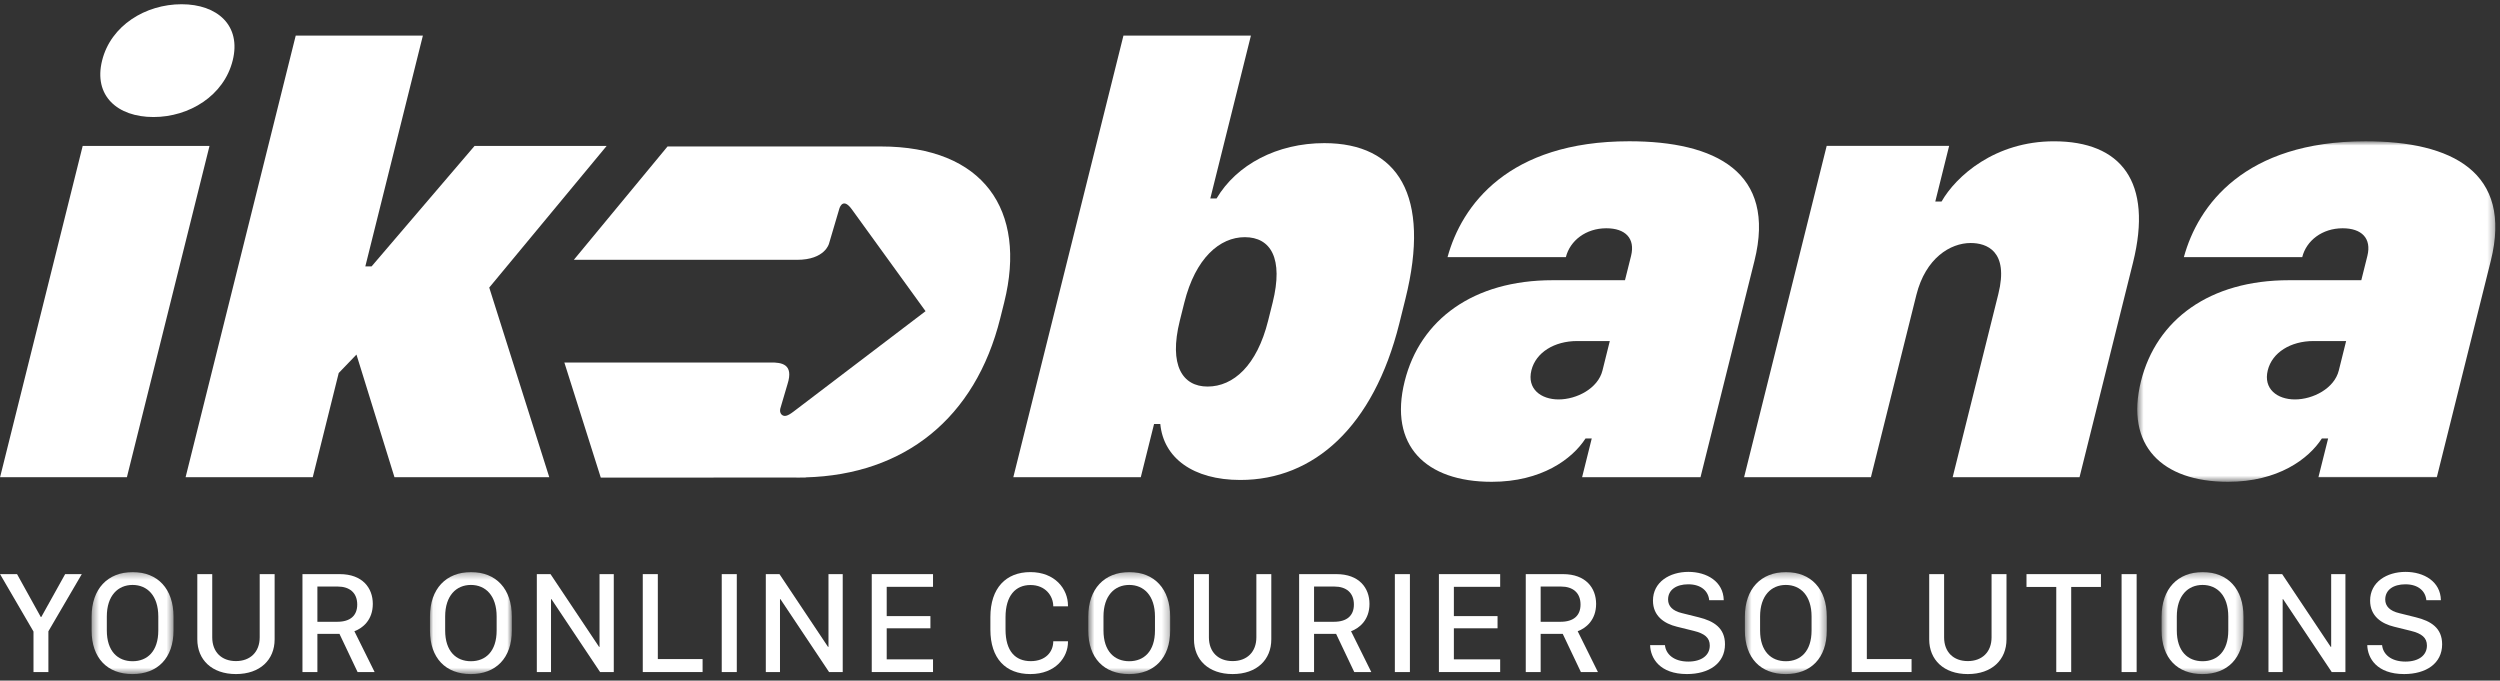
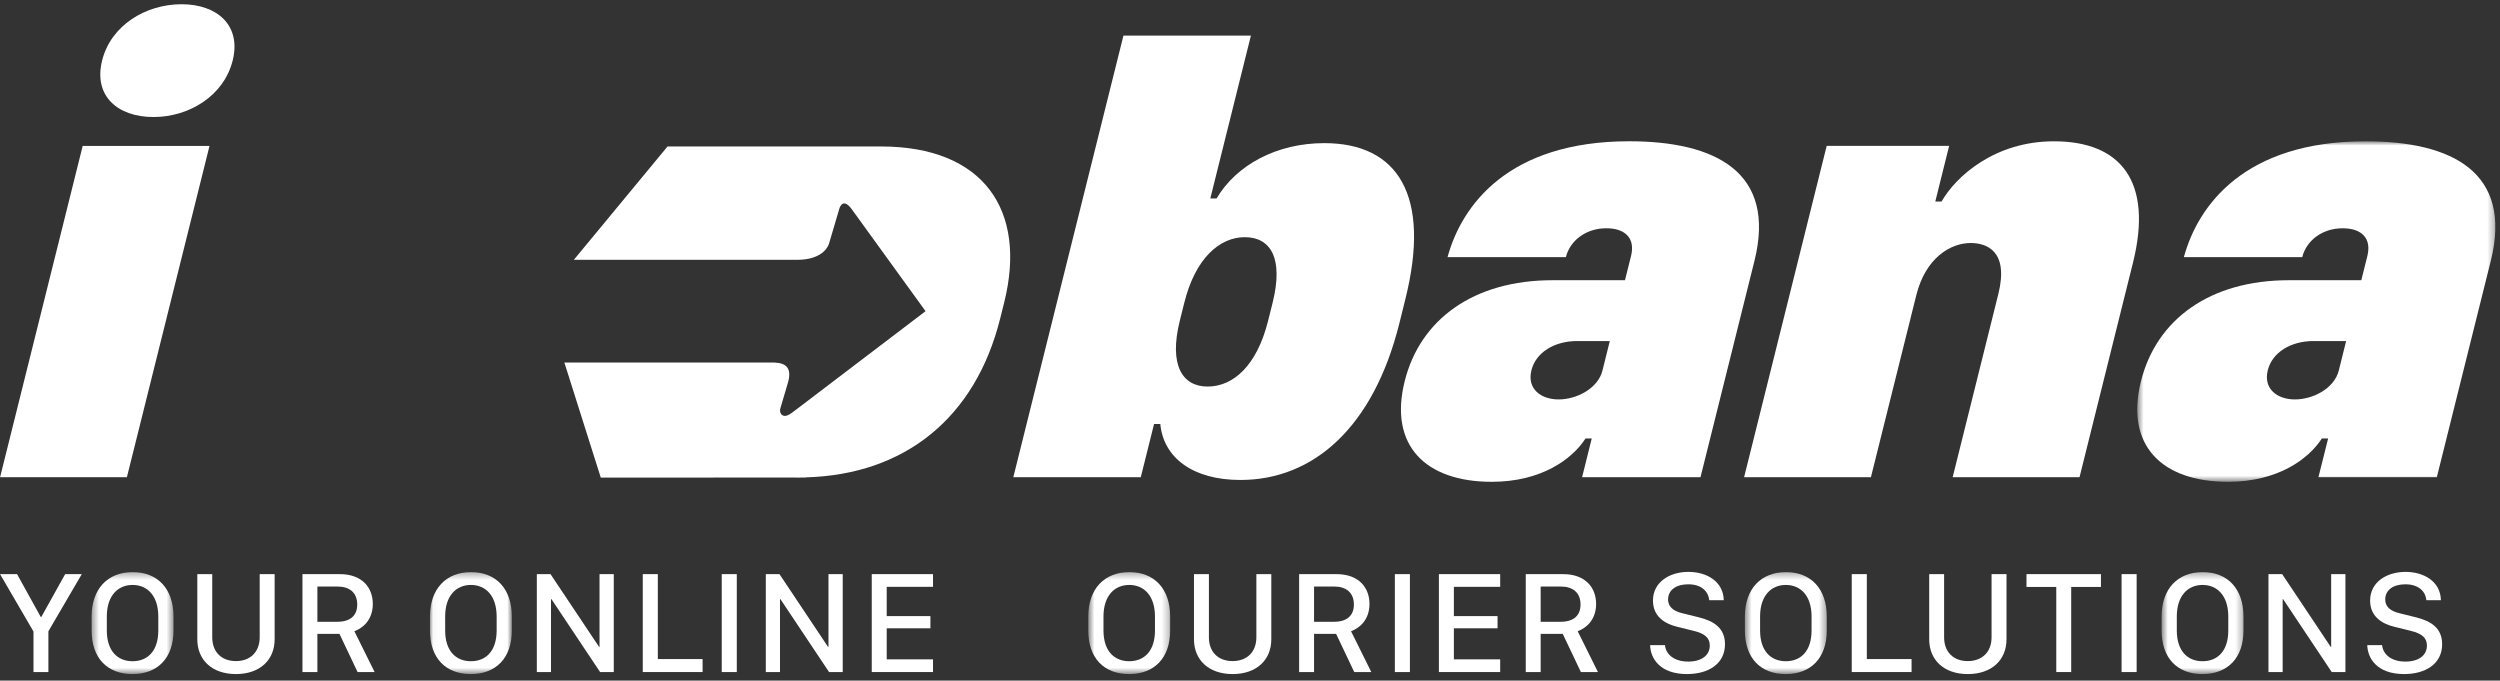
<svg xmlns="http://www.w3.org/2000/svg" xmlns:xlink="http://www.w3.org/1999/xlink" width="371px" height="101px" viewBox="0 0 371 101" version="1.1">
  <rect x="0" y="0" width="371" height="101" fill="#333333" stroke="none" />
  <title>ikobana-logo-inverted</title>
  <desc>Created with Sketch.</desc>
  <defs>
    <polygon id="path-1" points="4.559 3.867 57.698 3.867 57.698 54.401 4.559 54.401" />
    <polygon id="path-3" points="4.393 3.299 16.548 3.299 16.548 18.43 4.393 18.43" />
    <polygon id="path-5" points="4.035 3.299 16.19 3.299 16.19 18.43 4.035 18.43" />
    <polygon id="path-7" points="0.595 3.299 12.75 3.299 12.75 18.43 0.595 18.43" />
    <polygon id="path-9" points="1.495 3.299 13.65 3.299 13.65 18.43 1.495 18.43" />
    <polygon id="path-11" points="3.575 3.299 15.729 3.299 15.729 18.43 3.575 18.43" />
  </defs>
  <g id="Page-1" stroke="none" stroke-width="1" fill="none" fill-rule="evenodd">
    <g id="ikobana-logo-inverted" transform="translate(0, -2)">
      <g id="Group-12" transform="translate(0.008, 0.669)">
        <path d="M12.264,22.983 L31.084,22.983 L18.824,72.149 L0.003,72.149 L12.264,22.983 Z M26.937,1.96 C32.238,1.96 35.824,5.106 34.523,10.308 C33.217,15.547 28.064,18.698 22.768,18.698 C17.422,18.698 13.836,15.547 15.146,10.308 C16.442,5.106 21.596,1.96 26.937,1.96 Z" id="Fill-1" fill="#FFFFFF" />
        <path d="M172.182,64.256 L171.253,64.256 L169.285,72.148 L150.368,72.148 L166.711,6.612 L185.628,6.612 L179.601,30.783 L180.53,30.783 C183.5,25.765 189.503,22.572 196.519,22.572 C207.441,22.572 212.383,30.327 208.554,45.697 L207.648,49.346 C203.823,64.666 194.974,72.558 184.056,72.558 C177.036,72.558 172.651,69.273 172.182,64.256 M188.179,48.931 L188.851,46.245 C190.487,39.675 188.575,36.528 184.718,36.528 C181.003,36.528 177.395,39.629 175.744,46.245 L175.073,48.931 C173.427,55.548 175.473,58.695 179.192,58.695 C183.049,58.695 186.529,55.548 188.179,48.931" id="Fill-3" fill="#FFFFFF" />
        <path d="M221.362,72.831 C211.552,72.831 206.068,67.449 208.444,57.916 C210.729,48.748 218.645,42.915 230.4,42.915 L241.139,42.915 L242.04,39.312 C242.688,36.708 241.198,35.206 238.367,35.206 C235.342,35.206 232.983,37.031 232.367,39.491 L214.807,39.491 C216.898,31.829 223.785,22.296 241.768,22.296 C254.548,22.296 263.637,26.858 260.354,40.04 L252.346,72.149 L234.776,72.149 L236.206,66.403 L235.282,66.403 C233.31,69.458 228.75,72.831 221.362,72.831 M237.797,56.322 L238.886,51.941 L234.05,51.941 C230.657,51.941 227.917,53.632 227.255,56.276 C226.561,59.059 228.69,60.607 231.287,60.607 C233.986,60.607 237.135,58.967 237.797,56.322" id="Fill-5" fill="#FFFFFF" />
        <g id="Group-9" transform="translate(312.601, 18.43)">
          <mask id="mask-2" fill="white">
            <use xlink:href="#path-1" />
          </mask>
          <g id="Clip-8" />
          <path d="M18.032,54.401 C8.221,54.401 2.737,49.019 5.109,39.487 C7.399,30.318 15.315,24.485 27.069,24.485 L37.808,24.485 L38.709,20.882 C39.357,18.279 37.873,16.777 35.036,16.777 C32.016,16.777 29.653,18.601 29.042,21.062 L11.476,21.062 C13.568,13.399 20.454,3.867 38.438,3.867 C51.222,3.867 60.306,8.428 57.024,21.61 L49.016,53.719 L31.446,53.719 L32.885,47.974 L31.952,47.974 C29.979,51.028 25.424,54.401 18.032,54.401 M34.466,37.893 L35.556,33.511 L30.724,33.511 C27.331,33.511 24.587,35.202 23.93,37.846 C23.235,40.629 25.355,42.177 27.957,42.177 C30.655,42.177 33.804,40.537 34.466,37.893" id="Fill-7" fill="#FFFFFF" mask="url(#mask-2)" />
        </g>
        <path d="M271.072,22.982 L289.244,22.982 L287.189,31.239 L288.118,31.239 C290.255,27.498 296.015,22.3 304.8,22.3 C314.744,22.3 319.529,28.276 316.527,40.316 L308.593,72.148 L289.768,72.148 L296.544,44.969 C298.148,38.537 294.76,37.394 292.439,37.394 C289.419,37.394 285.75,39.629 284.38,45.103 L277.636,72.148 L258.816,72.148 L271.072,22.982 Z" id="Fill-10" fill="#FFFFFF" />
      </g>
-       <polygon id="Fill-13" fill="#FFFFFF" points="46.413 72.818 27.542 72.818 43.885 7.282 62.756 7.282 54.214 41.533 55.143 41.533 70.428 23.652 90.03 23.652 72.603 44.676 81.512 72.818 58.54 72.818 52.899 54.618 50.265 57.355" />
      <path d="M130.737,23.736 L99.063,23.736 L85.157,40.558 L118.274,40.558 C122.448,40.558 123.027,38.148 123.027,38.148 L124.531,33.057 L124.558,32.96 C124.678,32.592 125.188,31.38 126.406,33.057 L137.352,48.179 L117.75,63.088 C116.78,63.825 116.398,63.821 116.04,63.572 C115.617,63.203 115.801,62.618 115.801,62.618 L116.863,59.015 C117.833,55.997 115.957,55.785 114.385,55.795 L83.75,55.795 L89.156,72.879 L117.971,72.865 C118.145,72.865 118.306,72.879 118.481,72.879 C118.633,72.879 118.775,72.865 118.927,72.865 L119.575,72.865 L119.561,72.842 C134.198,72.446 144.735,64.088 148.435,49.234 L149.028,46.861 C152.439,33.168 145.939,23.736 130.737,23.736" id="Fill-14" fill="#FFFFFF" />
      <polygon id="Fill-16" fill="#FFFFFF" points="9.669 87.2 6.129 93.559 6.051 93.559 2.529 87.2 0.006 87.2 4.97 95.72 4.97 101.732 7.182 101.732 7.182 95.683 12.137 87.2" />
      <g id="Group-27" transform="translate(9.202, 83.603)">
        <g id="Group-19">
          <mask id="mask-4" fill="white">
            <use xlink:href="#path-3" />
          </mask>
          <g id="Clip-18" />
          <path d="M4.393,9.911 C4.393,5.778 6.779,3.299 10.489,3.299 C14.203,3.299 16.548,5.778 16.548,9.911 L16.548,11.957 C16.548,16.067 14.171,18.43 10.447,18.43 C6.737,18.43 4.393,16.067 4.393,11.957 L4.393,9.911 Z M6.65,11.957 C6.65,15.067 8.3,16.523 10.47,16.523 C12.649,16.523 14.29,15.067 14.29,11.957 L14.29,9.888 C14.29,6.792 12.649,5.202 10.47,5.202 C8.3,5.202 6.65,6.792 6.65,9.888 L6.65,11.957 Z" id="Fill-17" fill="#FFFFFF" mask="url(#mask-4)" />
        </g>
        <path d="M22.294,12.978 C22.294,15.162 23.683,16.502 25.811,16.502 C27.94,16.502 29.337,15.148 29.337,12.978 L29.337,3.597 L31.553,3.597 L31.553,13.277 C31.553,16.3 29.402,18.428 25.811,18.428 C22.23,18.428 20.079,16.3 20.079,13.277 L20.079,3.597 L22.294,3.597 L22.294,12.978 Z" id="Fill-20" fill="#FFFFFF" />
        <path d="M46.123,8.016 C46.123,10.402 44.624,11.623 43.388,12.07 L46.394,18.134 L43.866,18.134 L41.176,12.466 L37.899,12.466 L37.899,18.134 L35.683,18.134 L35.683,3.597 L41.218,3.597 C44.583,3.597 46.123,5.643 46.123,8.016 Z M40.85,10.669 C42.781,10.669 43.811,9.753 43.811,8.112 C43.811,6.343 42.652,5.44 40.914,5.44 L37.899,5.44 L37.899,10.669 L40.85,10.669 Z" id="Fill-22" fill="#FFFFFF" />
        <g id="Group-26" transform="translate(50.568, 0)">
          <mask id="mask-6" fill="white">
            <use xlink:href="#path-5" />
          </mask>
          <g id="Clip-25" />
          <path d="M4.035,9.911 C4.035,5.778 6.421,3.299 10.131,3.299 C13.845,3.299 16.19,5.778 16.19,9.911 L16.19,11.957 C16.19,16.067 13.813,18.43 10.089,18.43 C6.379,18.43 4.035,16.067 4.035,11.957 L4.035,9.911 Z M6.292,11.957 C6.292,15.067 7.942,16.523 10.112,16.523 C12.291,16.523 13.932,15.067 13.932,11.957 L13.932,9.888 C13.932,6.792 12.291,5.202 10.112,5.202 C7.942,5.202 6.292,6.792 6.292,9.888 L6.292,11.957 Z" id="Fill-24" fill="#FFFFFF" mask="url(#mask-6)" />
        </g>
      </g>
      <polygon id="Fill-28" fill="#FFFFFF" points="88.97 87.2 88.97 98 88.905 98 81.697 87.2 79.665 87.2 79.665 101.732 81.77 101.732 81.77 90.914 81.835 90.914 89.052 101.732 91.084 101.732 91.084 87.2" />
      <polygon id="Fill-29" fill="#FFFFFF" points="95.387 87.2 95.387 101.732 104.264 101.732 104.264 99.806 97.621 99.806 97.621 87.2" />
      <polygon id="Fill-30" fill="#FFFFFF" points="107.106 101.734 109.34 101.734 109.34 87.202 107.106 87.202" />
      <polygon id="Fill-31" fill="#FFFFFF" points="122.946 87.2 122.946 98 122.881 98 115.673 87.2 113.646 87.2 113.646 101.732 115.751 101.732 115.751 90.914 115.816 90.914 123.033 101.732 125.06 101.732 125.06 87.2" />
      <polygon id="Fill-32" fill="#FFFFFF" points="129.367 87.2 129.367 101.732 138.46 101.732 138.46 99.848 131.587 99.848 131.587 95.24 138.074 95.24 138.074 93.43 131.587 93.43 131.587 89.085 138.46 89.085 138.46 87.2" />
      <g id="Group-42" transform="translate(142.517, 83.603)">
-         <path d="M6.703,11.816 C6.703,15.064 8.188,16.511 10.445,16.511 C12.647,16.511 13.787,15.138 13.787,13.562 L15.971,13.562 L15.971,13.678 C15.971,15.894 14.169,18.428 10.381,18.428 C6.735,18.428 4.455,16.129 4.455,11.825 L4.455,9.973 C4.455,5.661 6.767,3.297 10.39,3.297 C14.026,3.297 15.971,5.78 15.971,8.269 L15.971,8.379 L13.787,8.379 C13.787,6.822 12.619,5.214 10.404,5.214 C8.211,5.214 6.703,6.766 6.703,9.996 L6.703,11.816 Z" id="Fill-33" fill="#FFFFFF" />
        <g id="Group-37" transform="translate(18.388, 0)">
          <mask id="mask-8" fill="white">
            <use xlink:href="#path-7" />
          </mask>
          <g id="Clip-36" />
          <path d="M0.595,9.911 C0.595,5.778 2.981,3.299 6.691,3.299 C10.405,3.299 12.75,5.778 12.75,9.911 L12.75,11.957 C12.75,16.067 10.373,18.43 6.65,18.43 C2.94,18.43 0.595,16.067 0.595,11.957 L0.595,9.911 Z M2.852,11.957 C2.852,15.067 4.503,16.523 6.673,16.523 C8.852,16.523 10.493,15.067 10.493,11.957 L10.493,9.888 C10.493,6.792 8.852,5.202 6.673,5.202 C4.503,5.202 2.852,6.792 2.852,9.888 L2.852,11.957 Z" id="Fill-35" fill="#FFFFFF" mask="url(#mask-8)" />
        </g>
        <path d="M36.885,12.978 C36.885,15.162 38.273,16.502 40.402,16.502 C42.53,16.502 43.928,15.148 43.928,12.978 L43.928,3.597 L46.144,3.597 L46.144,13.277 C46.144,16.3 43.992,18.428 40.402,18.428 C36.821,18.428 34.669,16.3 34.669,13.277 L34.669,3.597 L36.885,3.597 L36.885,12.978 Z" id="Fill-38" fill="#FFFFFF" />
        <path d="M60.714,8.016 C60.714,10.402 59.215,11.623 57.978,12.07 L60.985,18.134 L58.456,18.134 L55.763,12.466 L52.489,12.466 L52.489,18.134 L50.274,18.134 L50.274,3.597 L55.808,3.597 C59.174,3.597 60.714,5.643 60.714,8.016 Z M55.441,10.669 C57.371,10.669 58.401,9.753 58.401,8.112 C58.401,6.343 57.243,5.44 55.505,5.44 L52.489,5.44 L52.489,10.669 L55.441,10.669 Z" id="Fill-40" fill="#FFFFFF" />
      </g>
      <polygon id="Fill-43" fill="#FFFFFF" points="206.996 101.734 209.23 101.734 209.23 87.202 206.996 87.202" />
      <polygon id="Fill-44" fill="#FFFFFF" points="213.533 87.2 213.533 101.732 222.626 101.732 222.626 99.848 215.754 99.848 215.754 95.24 222.236 95.24 222.236 93.43 215.754 93.43 215.754 89.085 222.626 89.085 222.626 87.2" />
      <g id="Group-52" transform="translate(225.265, 83.603)">
        <path d="M11.598,8.016 C11.598,10.402 10.099,11.623 8.863,12.07 L11.869,18.134 L9.341,18.134 L6.647,12.466 L3.369,12.466 L3.369,18.134 L1.158,18.134 L1.158,3.597 L6.693,3.597 C10.058,3.597 11.598,5.643 11.598,8.016 Z M6.325,10.669 C8.256,10.669 9.286,9.753 9.286,8.112 C9.286,6.343 8.127,5.44 6.389,5.44 L3.369,5.44 L3.369,10.669 L6.325,10.669 Z" id="Fill-45" fill="#FFFFFF" />
        <path d="M21.814,14.138 C21.943,15.456 23.106,16.575 25.276,16.575 C27.248,16.575 28.466,15.649 28.466,14.193 C28.466,13.041 27.707,12.415 26.089,12.019 L23.593,11.401 C21.75,10.954 20.035,9.848 20.035,7.526 C20.035,4.766 22.508,3.264 25.299,3.264 C28.034,3.264 30.484,4.702 30.539,7.462 L28.379,7.462 C28.259,6.162 27.239,5.107 25.266,5.107 C23.506,5.107 22.278,5.927 22.278,7.365 C22.278,8.346 22.954,9.061 24.352,9.388 L26.829,10.005 C29.073,10.558 30.723,11.595 30.723,14.009 C30.723,16.866 28.323,18.427 25.083,18.427 C21.042,18.427 19.663,16.078 19.612,14.138 L21.814,14.138 Z" id="Fill-47" fill="#FFFFFF" />
        <g id="Group-51" transform="translate(32.18, 0)">
          <mask id="mask-10" fill="white">
            <use xlink:href="#path-9" />
          </mask>
          <g id="Clip-50" />
          <path d="M1.495,9.911 C1.495,5.778 3.881,3.299 7.591,3.299 C11.305,3.299 13.65,5.778 13.65,9.911 L13.65,11.957 C13.65,16.067 11.273,18.43 7.549,18.43 C3.839,18.43 1.495,16.067 1.495,11.957 L1.495,9.911 Z M3.752,11.957 C3.752,15.067 5.402,16.523 7.572,16.523 C9.751,16.523 11.392,15.067 11.392,11.957 L11.392,9.888 C11.392,6.792 9.751,5.202 7.572,5.202 C5.402,5.202 3.752,6.792 3.752,9.888 L3.752,11.957 Z" id="Fill-49" fill="#FFFFFF" mask="url(#mask-10)" />
        </g>
      </g>
      <polygon id="Fill-53" fill="#FFFFFF" points="274.799 87.2 274.799 101.732 283.676 101.732 283.676 99.806 277.038 99.806 277.038 87.2" />
      <path d="M288.505,96.581 C288.505,98.765 289.893,100.106 292.022,100.106 C294.15,100.106 295.548,98.751 295.548,96.581 L295.548,87.2 L297.764,87.2 L297.764,96.881 C297.764,99.903 295.612,102.032 292.022,102.032 C288.441,102.032 286.294,99.903 286.294,96.881 L286.294,87.2 L288.505,87.2 L288.505,96.581 Z" id="Fill-54" fill="#FFFFFF" />
      <polygon id="Fill-56" fill="#FFFFFF" points="300.732 87.2 300.732 89.103 305.15 89.103 305.15 101.732 307.366 101.732 307.366 89.103 311.779 89.103 311.779 87.2" />
      <polygon id="Fill-57" fill="#FFFFFF" points="314.843 101.734 317.077 101.734 317.077 87.202 314.843 87.202" />
      <g id="Group-60" transform="translate(317.206, 83.603)">
        <mask id="mask-12" fill="white">
          <use xlink:href="#path-11" />
        </mask>
        <g id="Clip-59" />
        <path d="M3.575,9.911 C3.575,5.778 5.961,3.299 9.67,3.299 C13.385,3.299 15.729,5.778 15.729,9.911 L15.729,11.957 C15.729,16.067 13.353,18.43 9.629,18.43 C5.919,18.43 3.575,16.067 3.575,11.957 L3.575,9.911 Z M5.832,11.957 C5.832,15.067 7.482,16.523 9.652,16.523 C11.831,16.523 13.472,15.067 13.472,11.957 L13.472,9.888 C13.472,6.792 11.831,5.202 9.652,5.202 C7.482,5.202 5.832,6.792 5.832,9.888 L5.832,11.957 Z" id="Fill-58" fill="#FFFFFF" mask="url(#mask-12)" />
      </g>
      <polygon id="Fill-61" fill="#FFFFFF" points="345.946 87.2 345.946 98 345.881 98 338.673 87.2 336.641 87.2 336.641 101.732 338.747 101.732 338.747 90.914 338.811 90.914 346.028 101.732 348.06 101.732 348.06 87.2" />
      <path d="M353.504,97.741 C353.632,99.059 354.795,100.179 356.965,100.179 C358.937,100.179 360.156,99.253 360.156,97.797 C360.156,96.645 359.397,96.018 357.779,95.622 L355.283,95.004 C353.439,94.558 351.725,93.452 351.725,91.13 C351.725,88.37 354.198,86.868 356.984,86.868 C359.723,86.868 362.174,88.305 362.229,91.065 L360.068,91.065 C359.949,89.766 358.928,88.711 356.956,88.711 C355.195,88.711 353.968,89.531 353.968,90.968 C353.968,91.95 354.644,92.664 356.041,92.991 L358.519,93.608 C360.762,94.161 362.413,95.198 362.413,97.612 C362.413,100.469 360.013,102.031 356.772,102.031 C352.731,102.031 351.352,99.681 351.302,97.741 L353.504,97.741 Z" id="Fill-62" fill="#FFFFFF" />
    </g>
  </g>
</svg>